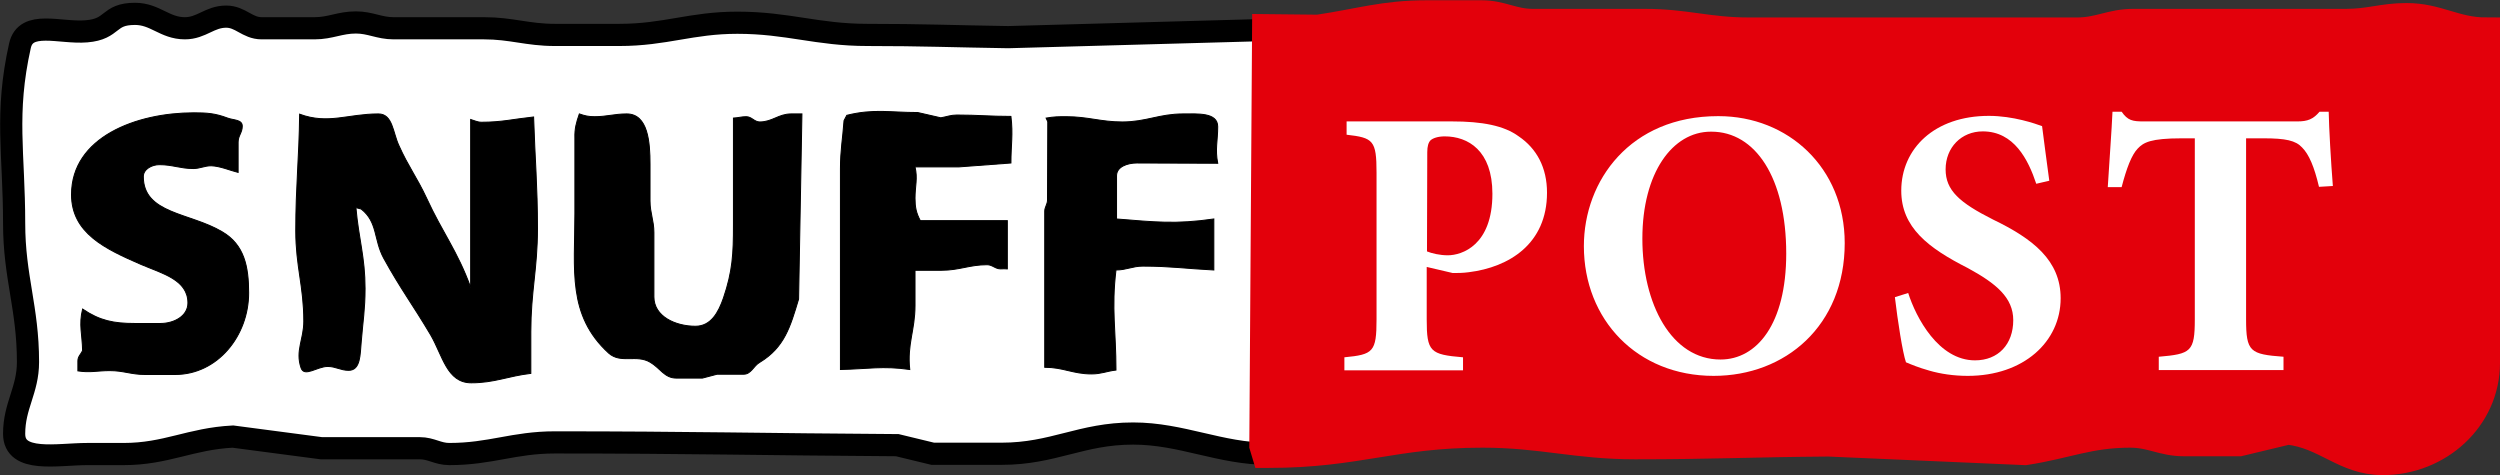
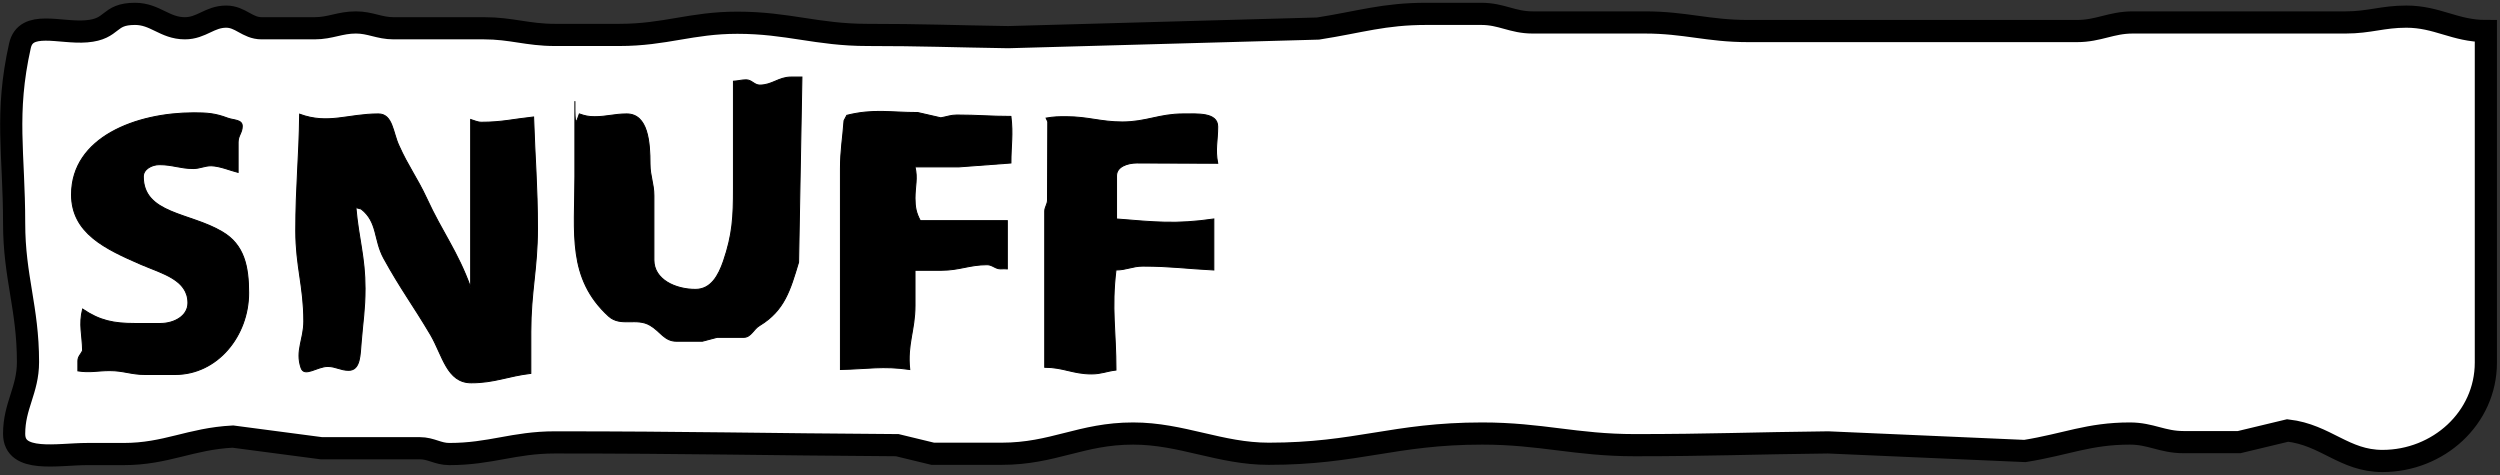
<svg xmlns="http://www.w3.org/2000/svg" version="1.1" id="Ebene_1" x="0px" y="0px" viewBox="0 0 901.9 171.4" style="enable-background:new 0 0 901.9 171.4;" xml:space="preserve">
  <rect x="0" y="0" width="901.9" height="171.4" fill="#333333" stroke="none" />
  <style type="text/css">
	.st0{fill:#FFFFFF;stroke:#000000;stroke-width:8;stroke-miterlimit:3.864;}
	.st1{fill:#E3000B;stroke:#E3000B;stroke-width:10;stroke-miterlimit:3.864;}
	.st2{stroke:#000000;stroke-width:0.367;stroke-miterlimit:3.864;}
	.st3{fill:#FFFFFF;}
</style>
  <path class="st0" d="M48.7,5c7.3,0,10.7,5.2,18,5.2c6,0,8.9-4.2,14.9-4.2c5.2,0,7.6,4.2,12.8,4.2c7.3,0,11.8,0,19.1,0  c5.7,0,9.1-2.1,14.9-2.1c5.2,0,8.4,2.1,13.6,2.1c12.8,0,19.8,0,32.6,0c9.9,0,15.7,2.4,25.6,2.4c9.1,0,14.1,0,23.2,0  c16.7,0,25.9-4.4,42.6-4.4c18.3,0,28.7,4.4,47,4.4c19.8,0,30.8,0.5,50.7,0.8l111.8-3.1C490.8,7.9,499.2,5,514.6,5c7.8,0,12,0,19.8,0  c7.3,0,11.2,3.1,18.5,3.1c15.7,0,24.8,0,40.5,0c14.6,0,22.7,3.1,37.3,3.1c46.2,0,72.3,0,118.6,0c7.8,0,12.3-3.1,20.1-3.1  c30,0,46.7,0,76.8,0c8.6,0,13.3-2.1,21.9-2.1c11.2,0,17.5,5.2,28.7,5.2c0,46.7,0,72.9,0,119.6c0,20.1-17.2,35.5-37.3,35.5  c-13.8,0-20.4-9.4-34.2-11l-17.5,4.2c-7.8,0-12.3,0-20.1,0c-7.6,0-11.8-3.1-19.3-3.1c-14.9,0-23,3.9-37.9,6.3l-71-3.1  c-27.2,0.3-42.6,1-69.7,1c-21.4,0-33.7-4.2-55.1-4.2c-31.9,0-45.1,7.3-77,7.3c-17.5,0-31.4-7.3-48.9-7.3c-18.8,0-28.7,7.3-47.5,7.3  c-9.7,0-15.1,0-24.8,0l-12.8-3.1c-48.1-0.3-75.5-1-123.5-1c-14.9,0-23.2,4.2-38.1,4.2c-4.2,0-6.5-2.1-10.7-2.1  c-13.8,0-21.7,0-35.5,0L84,157.5c-15.4,0.8-24,6.3-39.4,6.3c-7.8,0-5.3,0-13.1,0c-10.7,0-26.4,3.4-26.4-7.3c0-10.2,5-15.7,5-25.9  c0-19.6-5-30.6-5-50.1c0-25.1-3.4-39.4,2.1-64c2.1-9.4,14.4-4.4,24-5.2C41.1,10.5,38.8,5,48.7,5L48.7,5z" />
-   <path class="st1" d="M456.6,163.8h1.2c31.9,0,45.1-7.3,77-7.3c21.4,0,33.7,4.2,55.1,4.2c27.2,0,42.6-0.8,69.7-1l71,3.1  c14.9-2.3,23-6.3,37.9-6.3c7.6,0,11.8,3.1,19.3,3.1h20.1l17.5-4.2c13.8,1.6,20.4,11,34.2,11c20.1,0,37.3-15.4,37.3-35.5V11.3  c-11.2,0-17.5-5.2-28.7-5.2c-8.6,0-13.3,2.1-21.9,2.1h-76.8c-7.8,0-12.3,3.1-20.1,3.1H630.8c-14.6,0-22.7-3.1-37.3-3.1H553  c-7.3,0-11.2-3.1-18.5-3.1h-19.8c-15.4,0-23.8,2.9-39.2,5.2l-18.8-0.2l-1,150.7L456.6,163.8L456.6,163.8z" />
  <path class="st2" d="M85.9,62.2c0-4.3,0-6.7,0-10.9c0-2.4,1.5-3.4,1.5-5.8c0-2.4-3.2-2.1-5.3-2.9c-4.5-1.7-7.4-1.9-12.2-1.9  c-20.7,0-44.1,8.8-44.1,29.5c0,13.9,12.2,19.6,25.1,25.2c7.7,3.3,16.9,5.5,16.9,13.9c0,4.8-5.1,7.4-9.9,7.4c-3.6,0-5.7,0-9.3,0  c-7.6,0-12.6-1-18.8-5.2c-1.4,5.7-0.1,9.1,0,15c-0.6,1.3-1.7,2.1-1.7,3.7c0,1.4,0,2.1,0,3.6c4.5,0.7,7-0.1,11.5-0.1  c5,0,7.7,1.4,12.7,1.4c4.3,0,6.7,0,10.9,0c15.3,0,26.5-14,26.5-29.4c0-9.4-1.5-17.4-9.6-22.1c-11.6-6.9-28.4-6.4-28.4-19.9  c0-2.7,3.1-4.3,5.8-4.3c4.8,0,7.5,1.4,12.2,1.4c2.5,0,4-1,6.5-1C79.4,59.9,83.1,61.5,85.9,62.2L85.9,62.2z" />
  <path class="st2" d="M109.6,115.9c0-12.7-2.9-19.8-2.9-32.6c0-16.4,1.2-25.7,1.4-42.1c10.3,3.8,17.4-0.1,28.4-0.1  c5.2,0,5.2,6.7,7.4,11.4c3.4,7.6,6.5,11.5,10,19c5.8,12.6,11.1,19,15.9,32.2V43.1c1.4,0.4,2.4,1,3.9,1c7.4,0,11.4-1.1,18.8-1.9  c0.5,15.7,1.4,24.6,1.4,40.3c0,14.5-2.4,22.7-2.4,37.2c0,5.8,0,9.2,0,15c-8.4,1-13.1,3.4-21.5,3.4c-8.8,0-10.3-9.9-14.7-17.4  c-6.4-10.8-10.8-16.5-16.9-27.6c-3.6-6.7-2.1-13-8.1-17.7l-1.9-0.5c1,11.4,3.3,17.8,3.3,29.2c0,7.6-0.8,11.8-1.4,19.4  c-0.4,4.3-0.2,10.1-4.5,10.1c-3,0-4.6-1.4-7.6-1.4c-3.8,0-8.4,4-9.6,0.5C106.5,126.5,109.6,122.5,109.6,115.9L109.6,115.9z" />
-   <path class="st2" d="M209,41.1c2,0.7,3.3,1,5.5,1c4.5,0,7.1-1,11.6-1c7.7,0,8.4,10.3,8.4,18.1c0,5.2,0,8.1,0,13.3  c0,4.4,1.4,7,1.4,11.4c0,9,0,14.1,0,23.2c0,7.1,7.8,10.6,15,10.6c5.6,0,8.3-5,10.1-10.2c3.3-9.7,3.6-15.9,3.6-26.3  c0-15.1,0-23.5,0-38.6c1.8-0.1,2.9-0.5,4.6-0.5c2,0,2.9,1.9,4.9,1.9c4.5,0,6.8-2.9,11.3-2.9c1.5,0,2.4,0,3.9,0l-1.2,66.8  c-3,10-5.1,17.4-14,22.8c-2.3,1.3-3.1,4.3-5.8,4.3c-3.8,0-5.8,0-9.6,0l-5.3,1.4c-3.7,0-5.7,0-9.4,0c-4.3,0-5.8-3.6-9.4-5.7  c-5-3-10.6,0.6-15-3.3c-15-13.7-12.2-30.1-12.2-50.3c0-10.7,0-16.6,0-27.3C207.3,46.4,207.9,44.3,209,41.1L209,41.1z" />
+   <path class="st2" d="M209,41.1c2,0.7,3.3,1,5.5,1c4.5,0,7.1-1,11.6-1c7.7,0,8.4,10.3,8.4,18.1c0,4.4,1.4,7,1.4,11.4c0,9,0,14.1,0,23.2c0,7.1,7.8,10.6,15,10.6c5.6,0,8.3-5,10.1-10.2c3.3-9.7,3.6-15.9,3.6-26.3  c0-15.1,0-23.5,0-38.6c1.8-0.1,2.9-0.5,4.6-0.5c2,0,2.9,1.9,4.9,1.9c4.5,0,6.8-2.9,11.3-2.9c1.5,0,2.4,0,3.9,0l-1.2,66.8  c-3,10-5.1,17.4-14,22.8c-2.3,1.3-3.1,4.3-5.8,4.3c-3.8,0-5.8,0-9.6,0l-5.3,1.4c-3.7,0-5.7,0-9.4,0c-4.3,0-5.8-3.6-9.4-5.7  c-5-3-10.6,0.6-15-3.3c-15-13.7-12.2-30.1-12.2-50.3c0-10.7,0-16.6,0-27.3C207.3,46.4,207.9,44.3,209,41.1L209,41.1z" />
  <path class="st2" d="M305.5,41.6c9.7-2.4,15.6-1,25.6-1l8.3,1.9c2.3-0.4,3.6-1,5.8-1c7.6,0,11.9,0.5,19.5,0.5c0.8,6.5,0,10.2,0,16.8  L346,60.2h-15.9c1,4.2,0,6.9,0,11.3c0,3.2,0.4,5.3,1.9,8.1h31.4V97c-1-0.1-1.4,0-2.4,0c-2,0-2.9-1.5-4.9-1.5c-6.4,0-10,2-16.4,2  c-3.8,0-5.8,0-9.6,0c0,5,0,7.7,0,12.7c0,9-2.9,14-1.9,23.1c-9.7-1.4-15.2-0.2-25,0c0-28.3,0-44.1,0-72.4c0-6.8,0.8-10.6,1.3-17.4  L305.5,41.6L305.5,41.6z" />
  <path class="st2" d="M377.4,42.6c2.9-0.5,4.4-0.5,7.3-0.5c7.8,0,12.4,1.9,20.2,1.9c8.6,0,13.3-2.9,21.9-2.9c5.2,0,12.5-0.6,12.5,4.6  c0,5.1-1,8.1,0,13.2c-11.4,0-17.8-0.1-29.2-0.1c-3.3,0-7.3,1.3-7.3,4.6c0,6.1,0,9.5,0,15.6c13.7,1.1,21.4,2,35.1,0v18.4  c-10-0.5-15.6-1.4-25.6-1.4c-3.8,0-5.9,1.4-9.7,1.4c-1.7,14.1,0,22,0,36.1c-3.4,0.4-5.3,1.4-8.8,1.4c-6.7,0-10.2-2.4-16.9-2.4  c0-22,0-34.3,0-56.3c0-1.5,1-2.5,1-4c0-11.1,0.1-17.2,0.1-28.3L377.4,42.6L377.4,42.6z" />
  <path class="st3" d="M523.8,43.8c10.9,0,18.8,1.5,24.1,5.4c6.5,4.4,10.2,11.3,10.2,20.3c0,18.5-13.7,26.9-28.2,28.7  c-2.1,0.3-4.3,0.3-5.8,0.3l-9.4-2.2v18.9c0,11.7,1.2,12.7,13.1,13.7v4.7H485v-4.7c10.4-1,11.6-1.9,11.6-13.7V62.3  c0-11.7-1.2-12.6-10.8-13.7v-4.8H523.8z M514.8,90.7c1.7,0.7,4.6,1.4,7.5,1.4c5.1,0,16.1-3.6,16.1-22.2c0-15.6-8.8-20.7-17.2-20.7  c-2.6,0-4.3,0.7-5.1,1.4c-0.8,0.8-1.2,2.2-1.2,4.3L514.8,90.7L514.8,90.7z" />
  <path class="st3" d="M620,41.9c25,0,45.5,18.5,45.5,45.8c0,29.8-21.4,47.9-47.3,47.9c-27.6,0-46.8-20.3-46.8-46.8  c0-23.7,16.8-46.9,48.4-46.9H620z M617.2,47.5c-13.8,0-24.7,14.8-24.7,38.6c0,23.6,10.5,43.6,28.2,43.6c13.1,0,23.7-12.8,23.7-38.2  c0-27.5-11.2-44-27-44H617.2z" />
  <path class="st3" d="M734.6,66.3c-2.9-8.7-8-18.9-19.3-18.9c-7.7,0-13.4,5.8-13.4,13.7c0,7.6,5,12,17.1,18.1  c14.5,7,24.4,14.8,24.4,28.4c0,15.7-13.4,28-33.5,28c-5,0-9.8-0.7-13.9-1.9c-3.9-1.1-6.5-2.2-8.4-3c-1.2-3.4-3-15-4-23.5l4.8-1.5  c2.8,8.8,10.9,24.3,24.1,24.3c8.4,0,13.8-5.8,13.8-14.5c0-8.1-6.1-13.2-16.4-18.8c-14.2-7.2-24-14.6-24-27.9c0-15.2,12-27,31.6-27  c8.8,0,16.7,2.8,19.2,3.7c0.6,5.1,1.5,11.2,2.6,19.7L734.6,66.3z" />
  <path class="st3" d="M836.6,67.4c-1.7-7.2-3.6-11.7-6.1-14.2c-2.3-2.5-5.9-3.3-13.9-3.3h-6.3v65.3c0,11.7,1.4,12.6,13.5,13.5v4.8  h-45v-4.8c11.6-1,13-1.8,13-13.5V49.9h-4.7c-11.3,0-13.8,1.5-15.9,3.7c-2.2,2.3-4,7-5.8,13.9h-5c0.6-10.1,1.4-20.1,1.7-27.2h3.3  c2.2,3.2,4,3.5,7.9,3.5h55.5c3.7,0,5.7-0.8,8-3.5h3.3c0.1,5.8,0.8,17.9,1.5,26.8L836.6,67.4z" />
</svg>